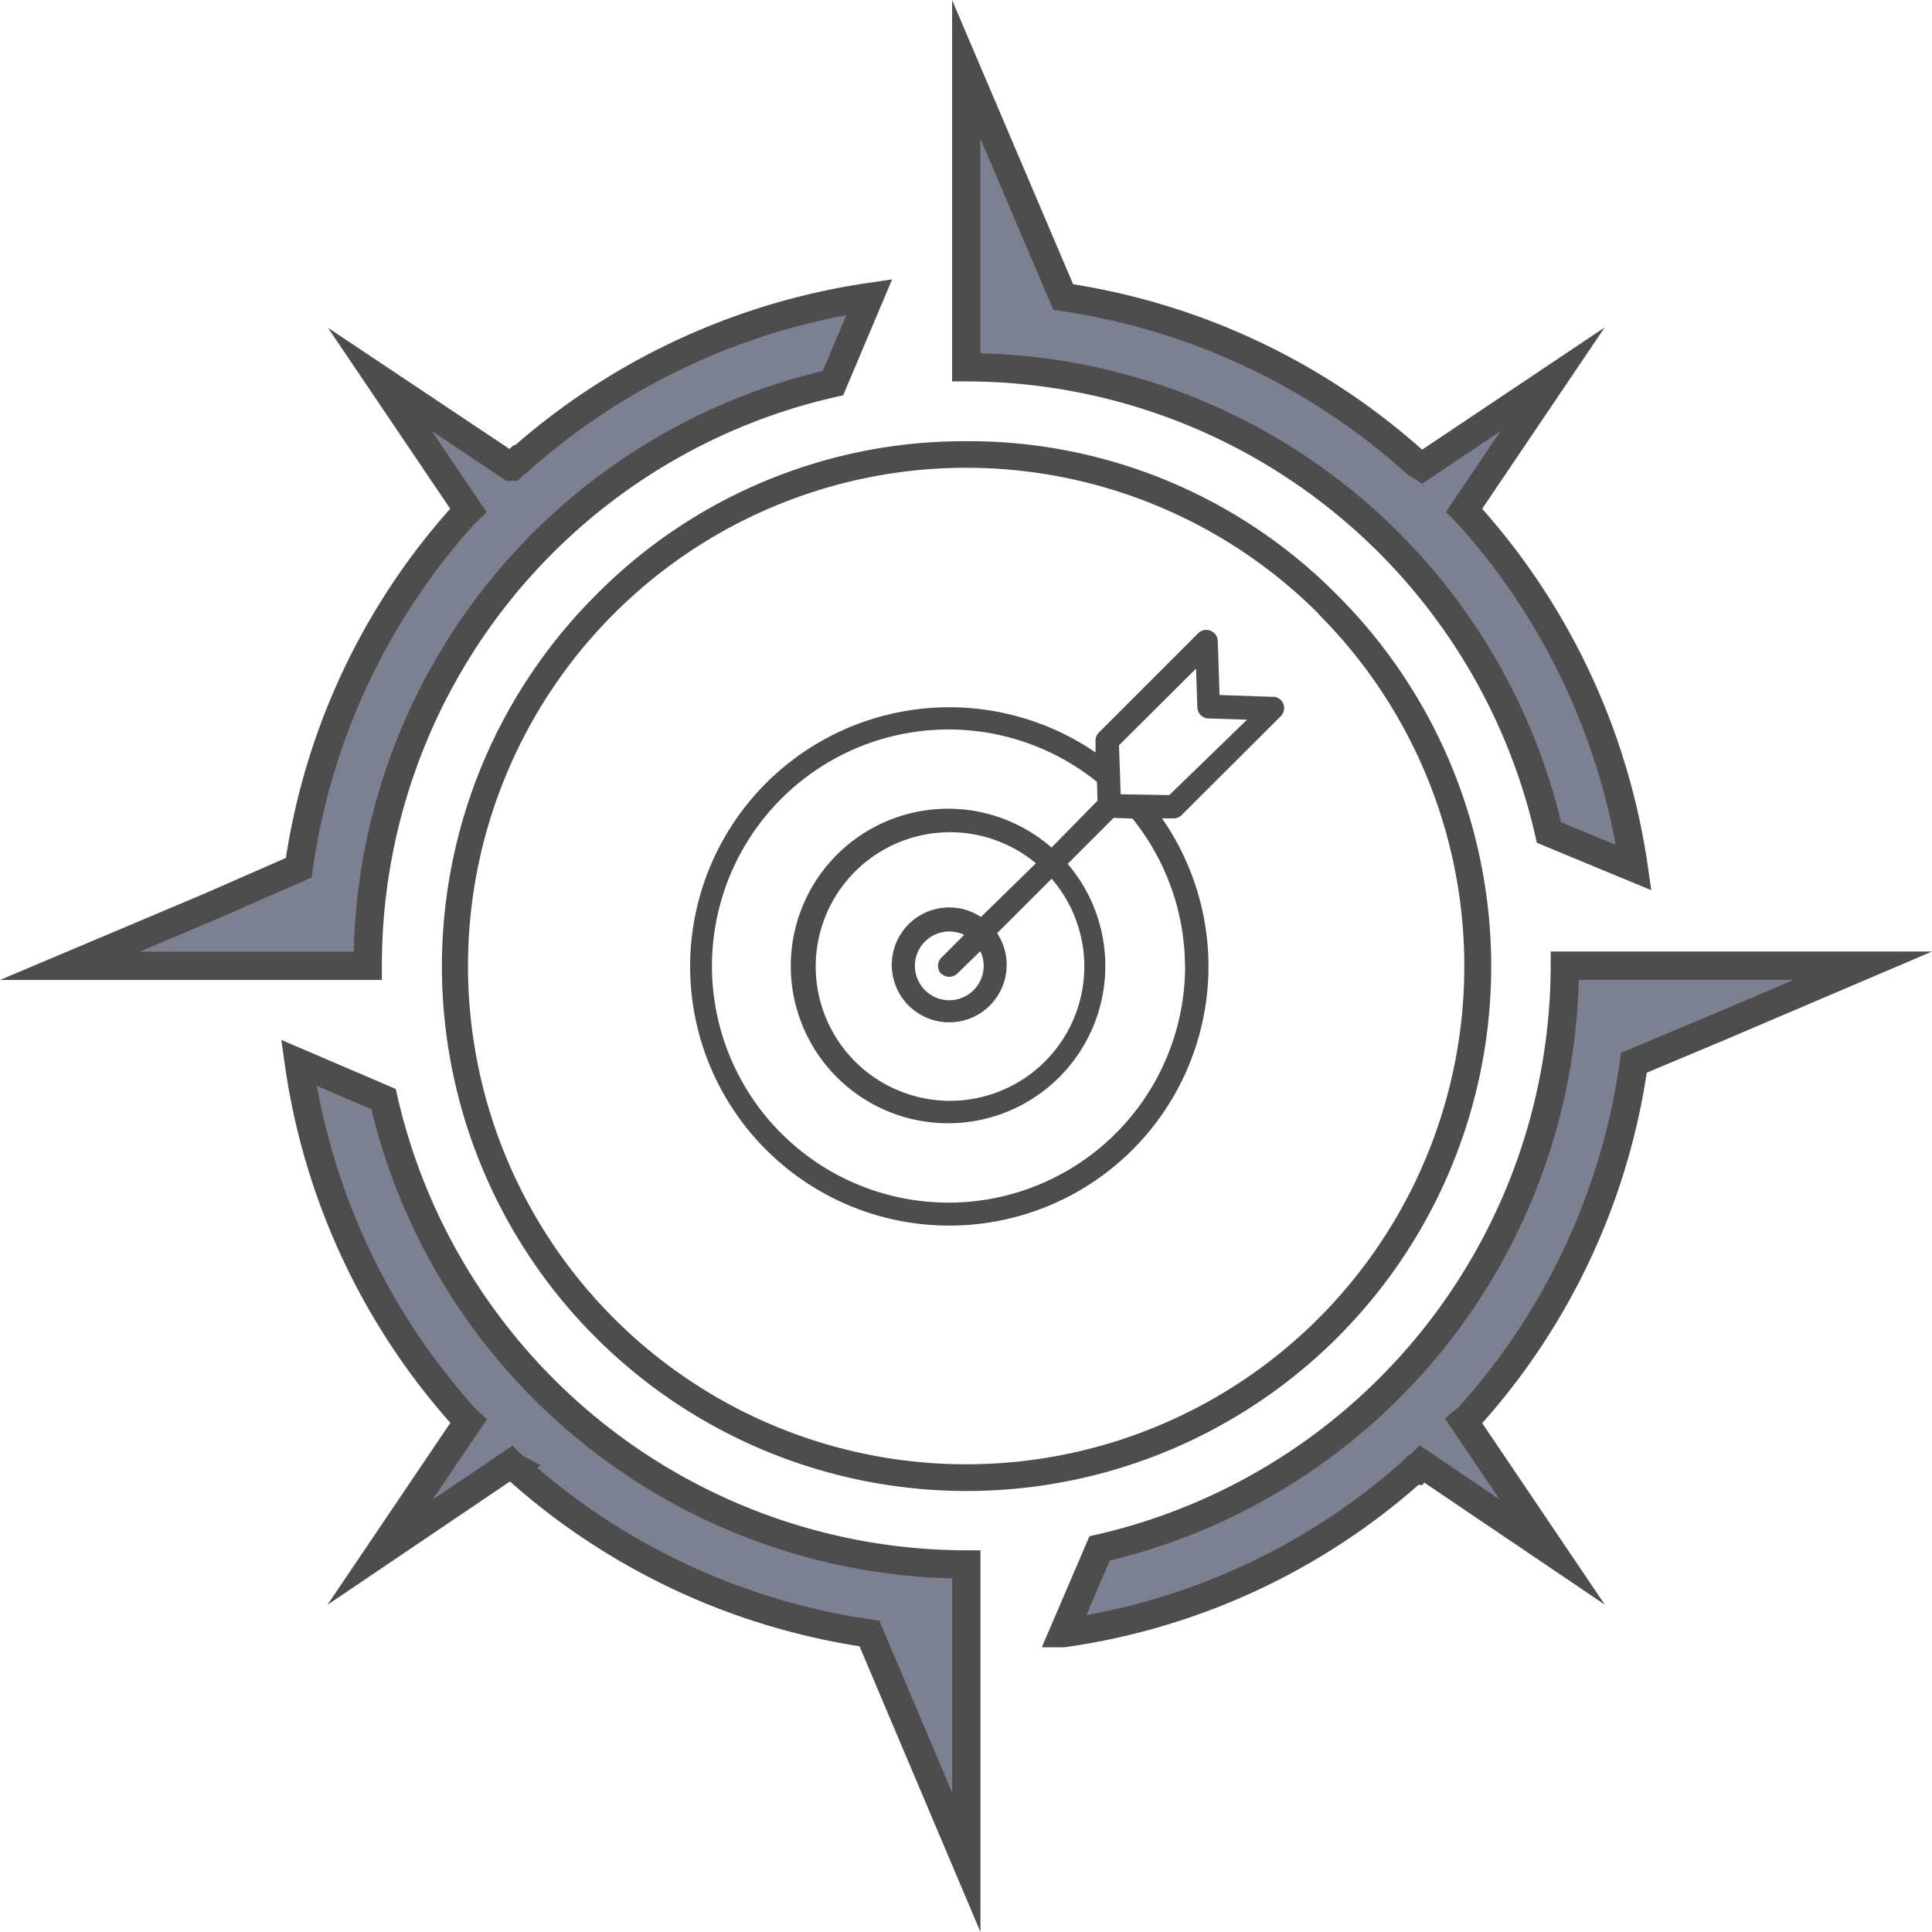
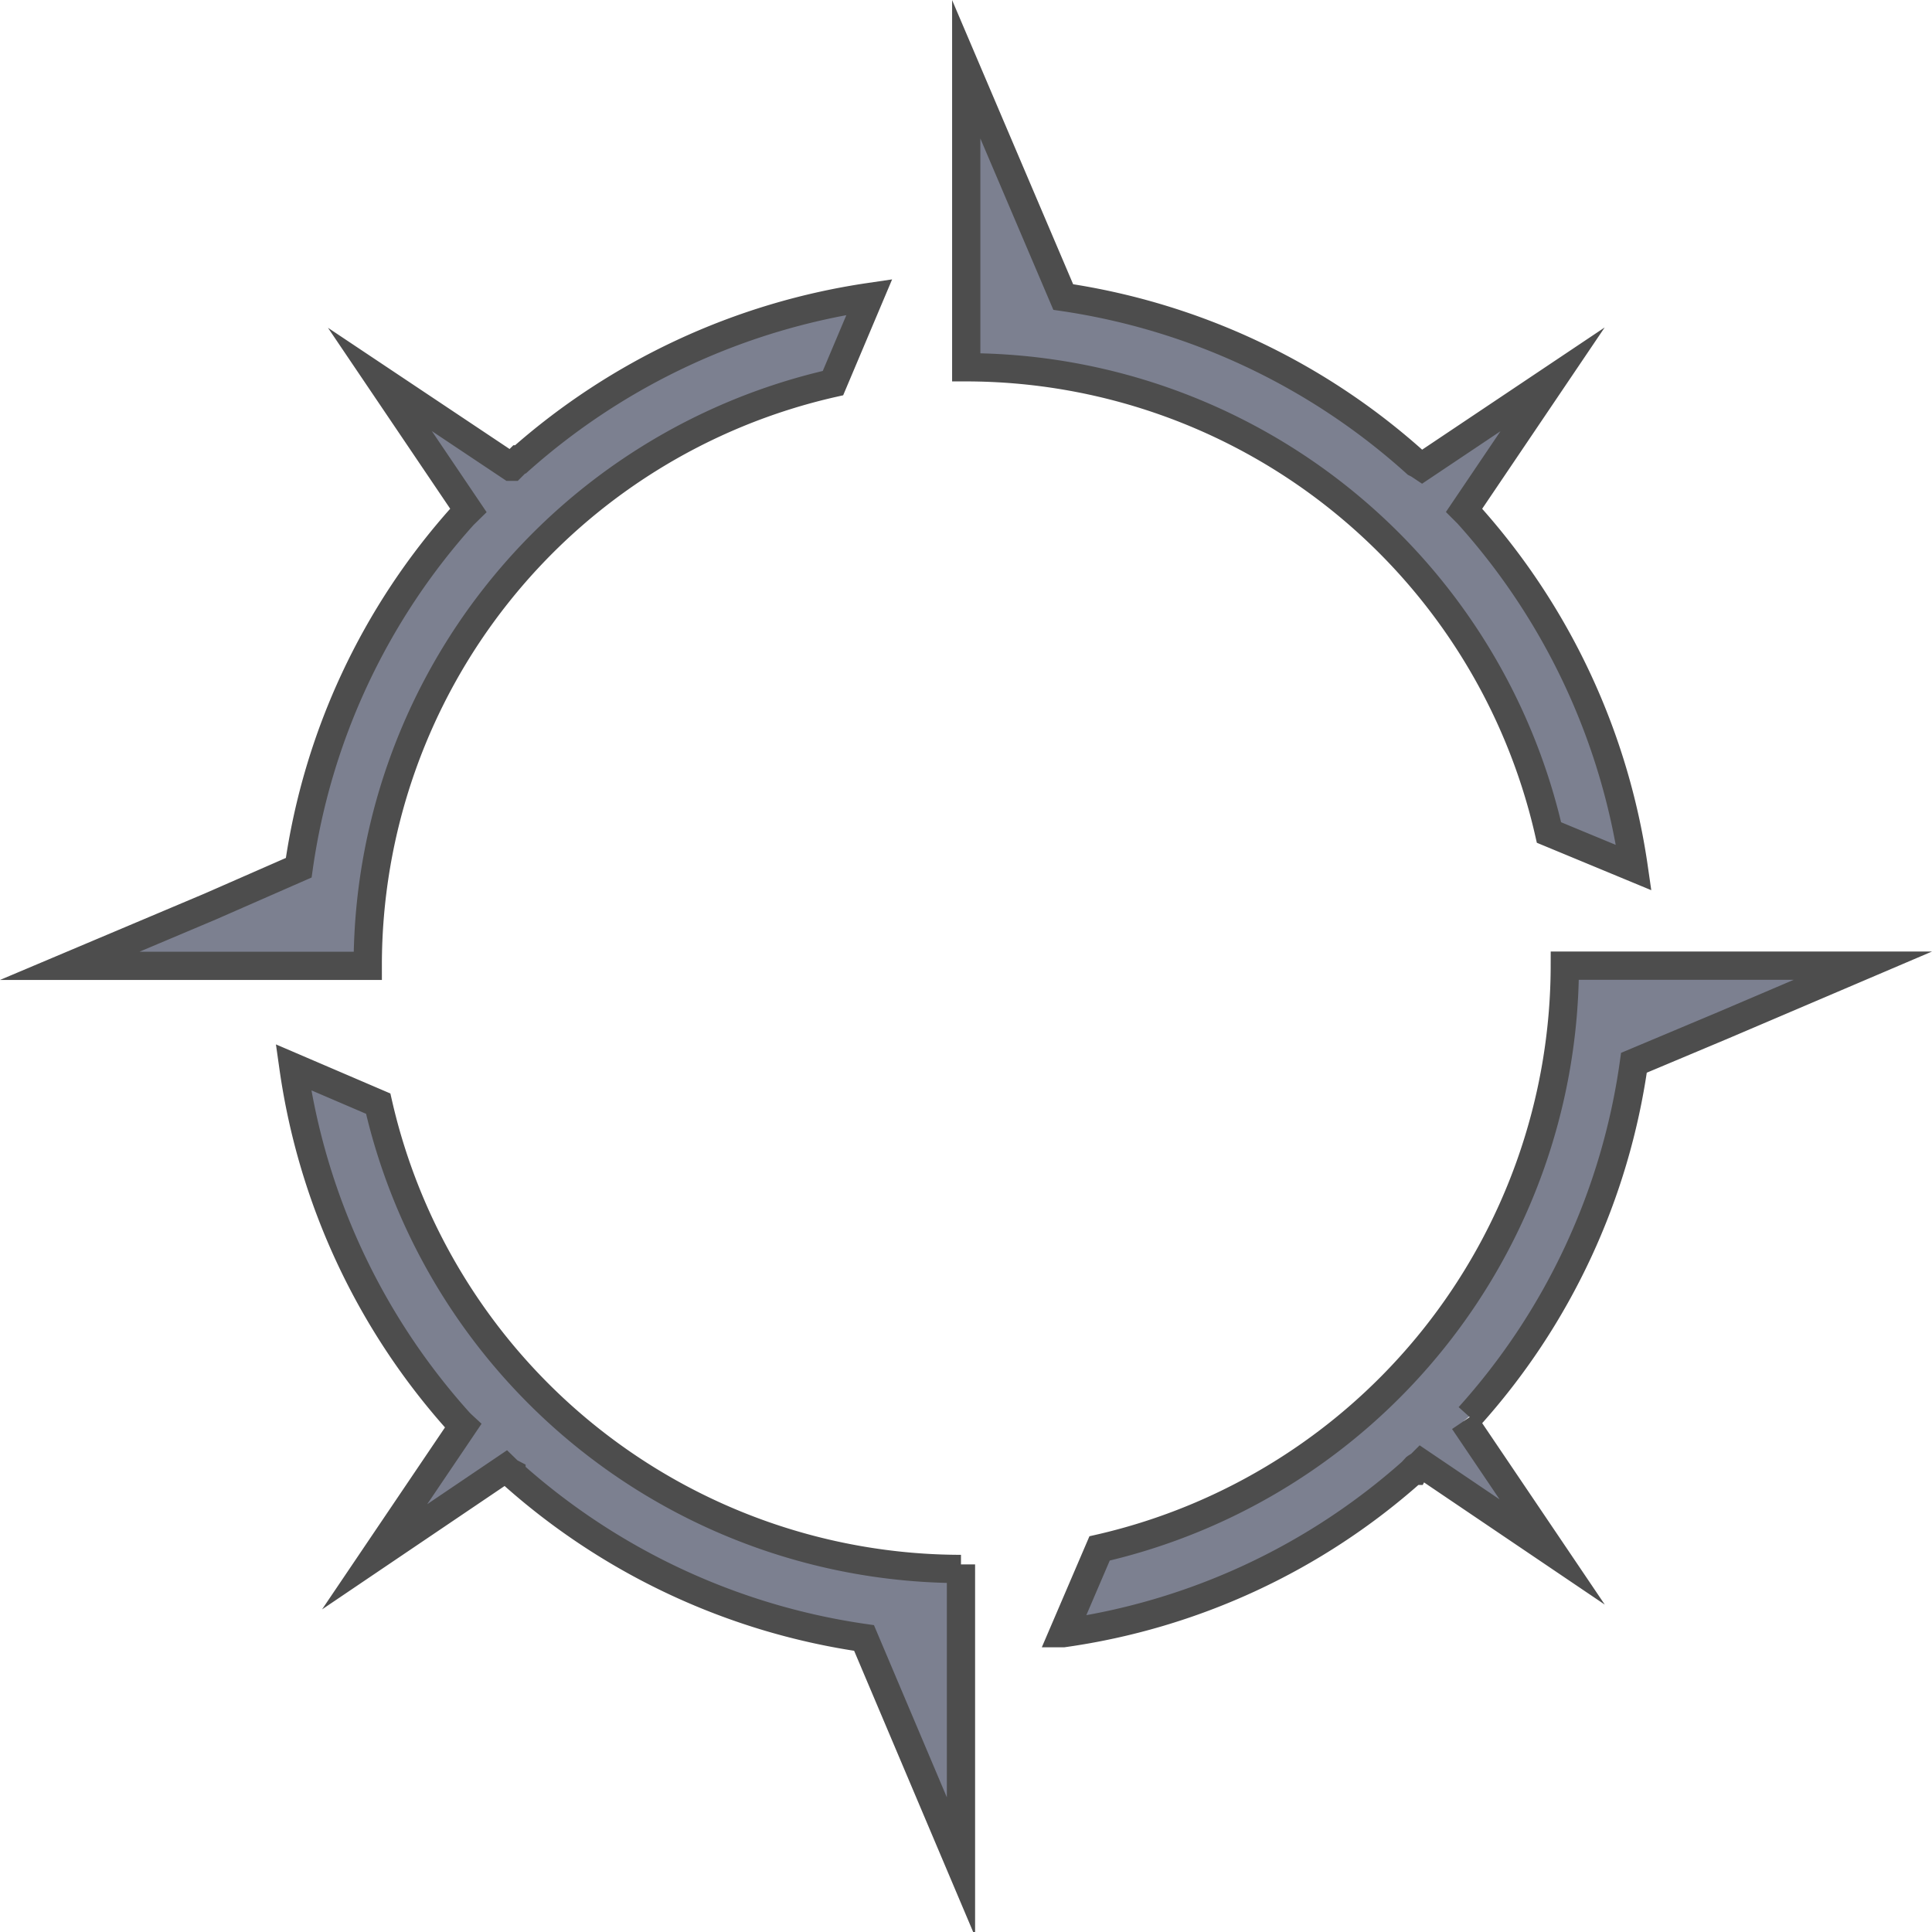
<svg xmlns="http://www.w3.org/2000/svg" viewBox="0 0 205.15 205.15">
  <defs>
    <style>.cls-1{fill:#4d4d4d;}.cls-2{fill:#7c8090;stroke:#4d4d4d;stroke-miterlimit:10;stroke-width:3px;fill-rule:evenodd;}</style>
  </defs>
  <g id="Layer_2" data-name="Layer 2">
    <g id="Layer_1-2" data-name="Layer 1">
-       <path class="cls-1" d="M102.6,46.85A55,55,0,0,1,142,63.19a55.71,55.71,0,1,1-78.73,0A55,55,0,0,1,102.6,46.85ZM140,65.16a52.9,52.9,0,0,0-74.8,0A52.89,52.89,0,0,0,140,140a52.9,52.9,0,0,0,0-74.8Z" />
-       <path class="cls-2" d="M102.6,39a63.54,63.54,0,0,1,61.88,49.4l9,3.73a71.32,71.32,0,0,0-17.63-37.57l-.26-.26-.12-.12,9.39-13.9L151,49.56l-.39-.26-.26-.13A71.41,71.41,0,0,0,112.9,31.54L102.6,7.36V39ZM156,150.42a70.69,70.69,0,0,0,17.5-37.57l9.52-4,14.79-6.31H166.16a63.59,63.59,0,0,1-49.4,61.88l-3.86,9a70.47,70.47,0,0,0,37-17.11l.12-.13h.13l.13-.26h0l.13-.13.39-.25.13-.13,13.89,9.39-9.39-13.9Zm-53.39,15.7a63.55,63.55,0,0,1-61.88-49.41l-9-3.86a71.25,71.25,0,0,0,17.62,37.7l.26.26.13.12-9.39,13.9,13.89-9.39.39.38.25.13a71.26,71.26,0,0,0,37.44,17.5l10.29,24.31V166.12ZM49.21,54.7A70.73,70.73,0,0,0,31.72,92.14l-9.4,4.12L7.4,102.56H39.05a63.38,63.38,0,0,1,49.4-61.88l3.86-9.14A71.62,71.62,0,0,0,55.26,48.78h-.13l-.13.13-.13.13h0l-.12.13-.39.39h-.13L40.34,40.29l9.39,13.9Z" />
-       <path class="cls-1" d="M135.24,74l-5.74-.2-.19-5.73a1.22,1.22,0,0,0-2.09-.82L116.69,77.78a1.2,1.2,0,0,0-.36.9V79.9a27.52,27.52,0,1,0,7.06,7h1.22a1.17,1.17,0,0,0,.86-.35L136,76.05a1.22,1.22,0,0,0,0-1.72,1.24,1.24,0,0,0-.83-.36Zm-9.4,28.55a25.12,25.12,0,1,1-9.36-19.53l.06,2L111.66,90a16.7,16.7,0,1,0,1.71,1.73l4.88-4.88,2,.07a25.13,25.13,0,0,1,5.58,15.69Zm-25.9.82a1.23,1.23,0,0,0,1.72,0L104.1,101a3.65,3.65,0,1,1-1.72-1.73l-2.44,2.45A1.23,1.23,0,0,0,99.94,103.41Zm4.22-6a6.1,6.1,0,1,0,1.72,1.72l5.79-5.78A14.26,14.26,0,1,1,110,91.67Zm20-12.94L119,84.34l-.18-5.2L127,71l.14,4.07a1.22,1.22,0,0,0,1.22,1.22l4.06.13Z" />
+       <path class="cls-2" d="M102.6,39a63.54,63.54,0,0,1,61.88,49.4l9,3.73a71.32,71.32,0,0,0-17.63-37.57l-.26-.26-.12-.12,9.39-13.9L151,49.56l-.39-.26-.26-.13A71.41,71.41,0,0,0,112.9,31.54L102.6,7.36V39ZM156,150.42a70.69,70.69,0,0,0,17.5-37.57l9.52-4,14.79-6.31H166.16a63.59,63.59,0,0,1-49.4,61.88l-3.86,9a70.47,70.47,0,0,0,37-17.11l.12-.13h.13l.13-.26h0l.13-.13.39-.25.13-.13,13.89,9.39-9.39-13.9m-53.39,15.7a63.55,63.55,0,0,1-61.88-49.41l-9-3.86a71.25,71.25,0,0,0,17.62,37.7l.26.26.13.12-9.39,13.9,13.89-9.39.39.38.25.13a71.26,71.26,0,0,0,37.44,17.5l10.29,24.31V166.12ZM49.21,54.7A70.73,70.73,0,0,0,31.72,92.14l-9.4,4.12L7.4,102.56H39.05a63.38,63.38,0,0,1,49.4-61.88l3.86-9.14A71.62,71.62,0,0,0,55.26,48.78h-.13l-.13.13-.13.13h0l-.12.13-.39.39h-.13L40.34,40.29l9.39,13.9Z" />
    </g>
  </g>
</svg>